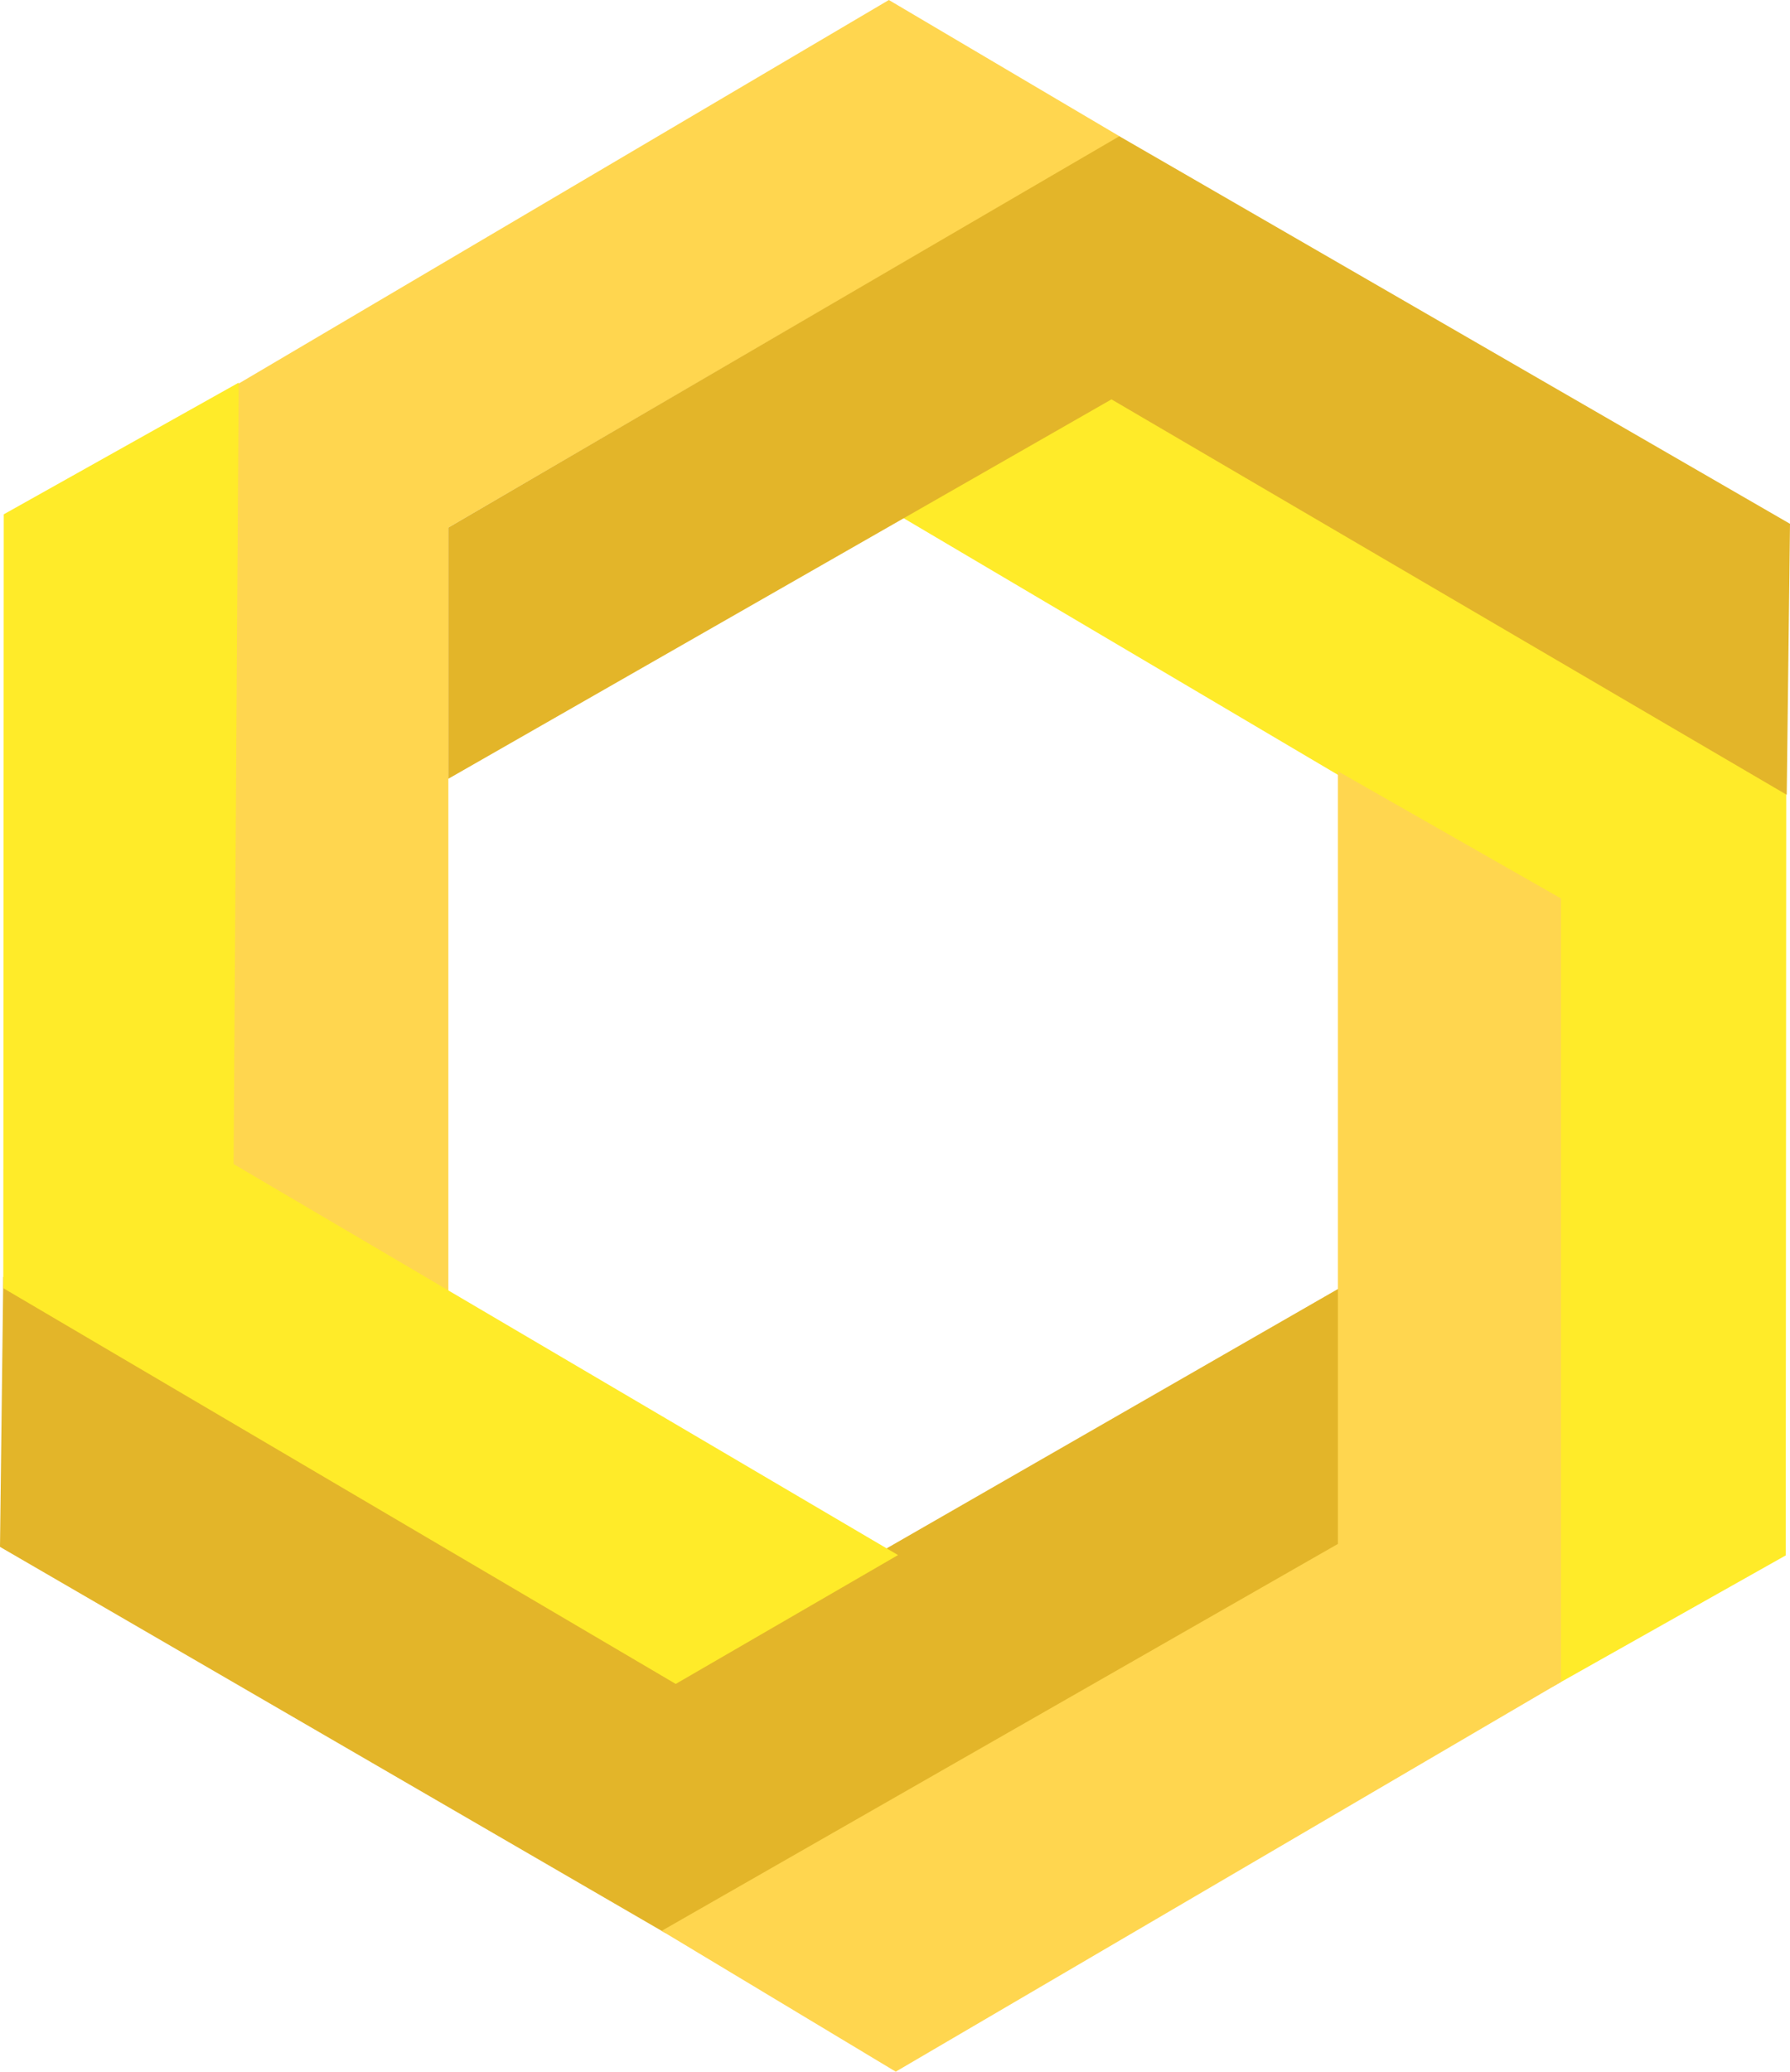
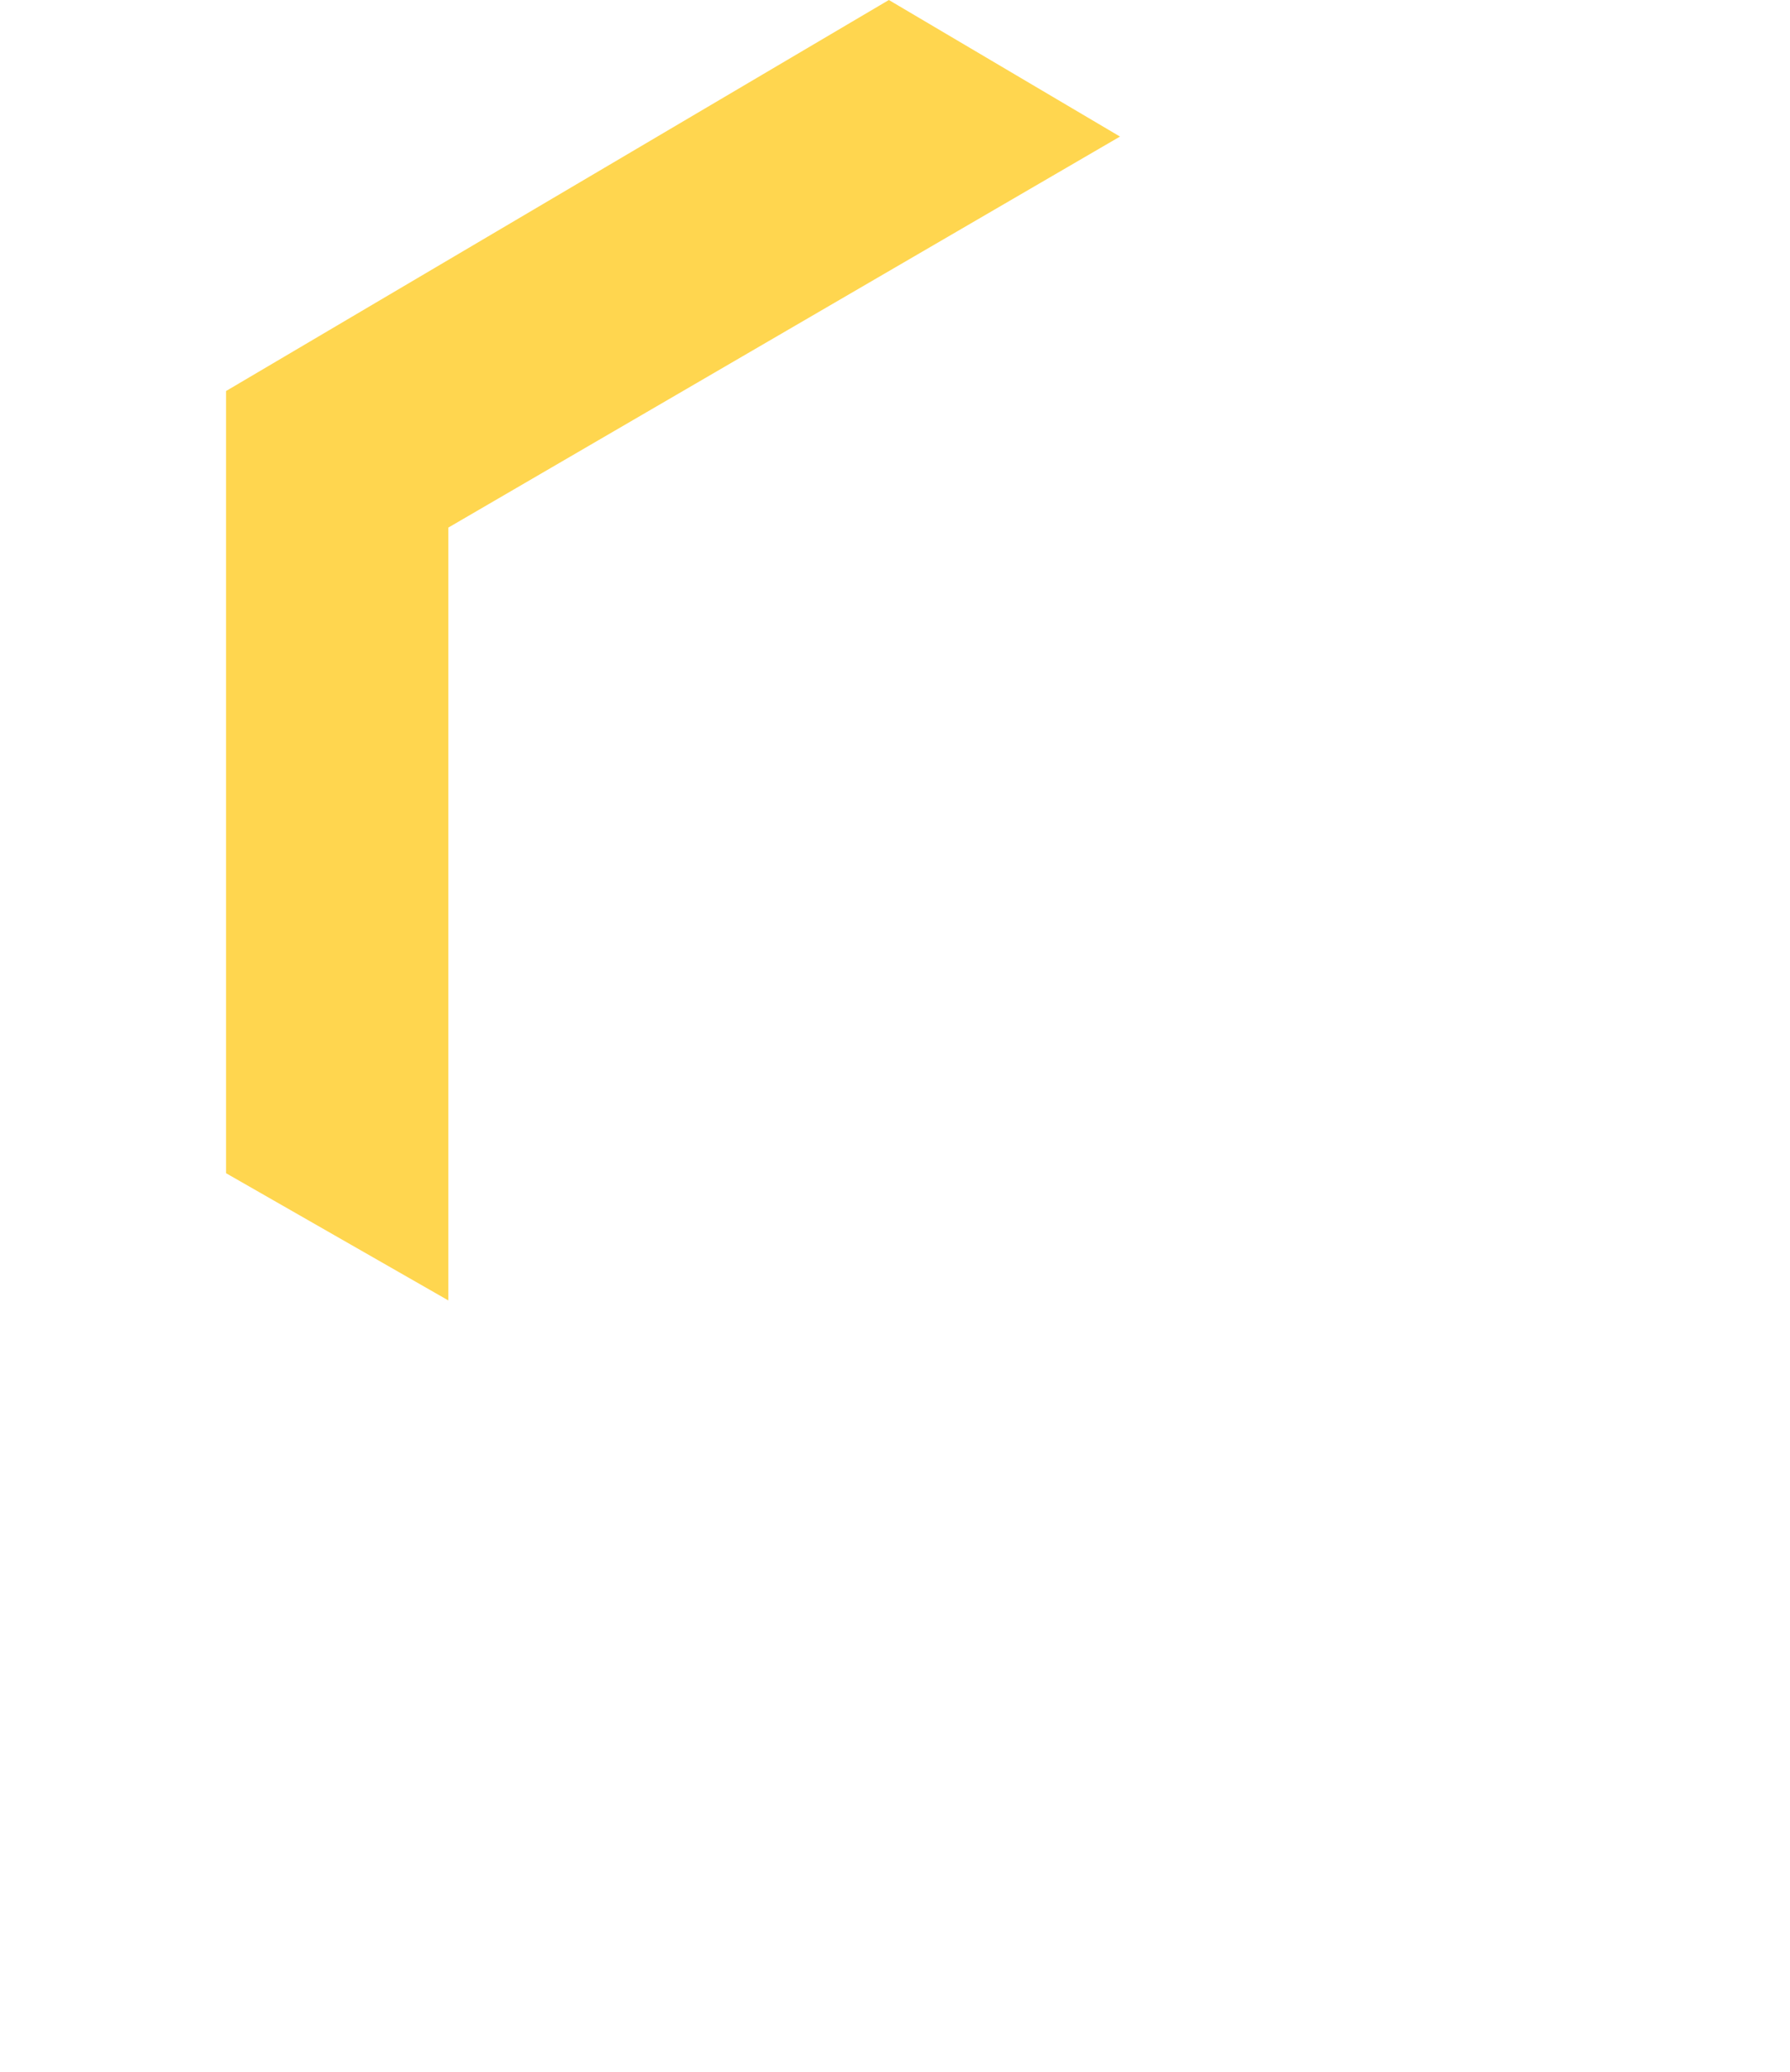
<svg xmlns="http://www.w3.org/2000/svg" viewBox="0 0 109.35 126.52">
  <defs>
    <style>.d{fill:#ffeb29;}.e{fill:#ffd64f;}.f{fill:#e3b529;}</style>
  </defs>
  <g id="a" />
  <g id="b">
    <g id="c">
      <polygon class="e" points="54.3 0 13.81 23.88 13.81 71.65 27.39 79.42 27.39 32.22 68.42 8.34 54.3 0" />
-       <polygon class="d" points="54.53 31.25 95.07 55.2 94.76 103.06 109.09 94.99 109.12 47.6 68.09 23.37 54.53 31.25" />
-       <polygon class="f" points="0 94.47 40.66 118.06 81.86 94.39 81.84 78.66 41.13 102.05 .2 77.98 0 94.47" />
-       <polygon class="f" points="27.39 32.22 27.39 47.56 67.9 24.39 109.15 48.54 109.35 31.99 68.38 8.32 27.39 32.22" />
-       <polygon class="e" points="81.73 94.29 40.42 117.92 54.72 126.52 95.36 102.72 95.36 54.87 81.73 47.1 81.73 94.29" />
-       <polygon class="d" points=".23 31.41 .2 78.67 41.28 102.84 54.86 94.97 14.27 71.09 14.58 23.37 .23 31.41" />
    </g>
  </g>
</svg>